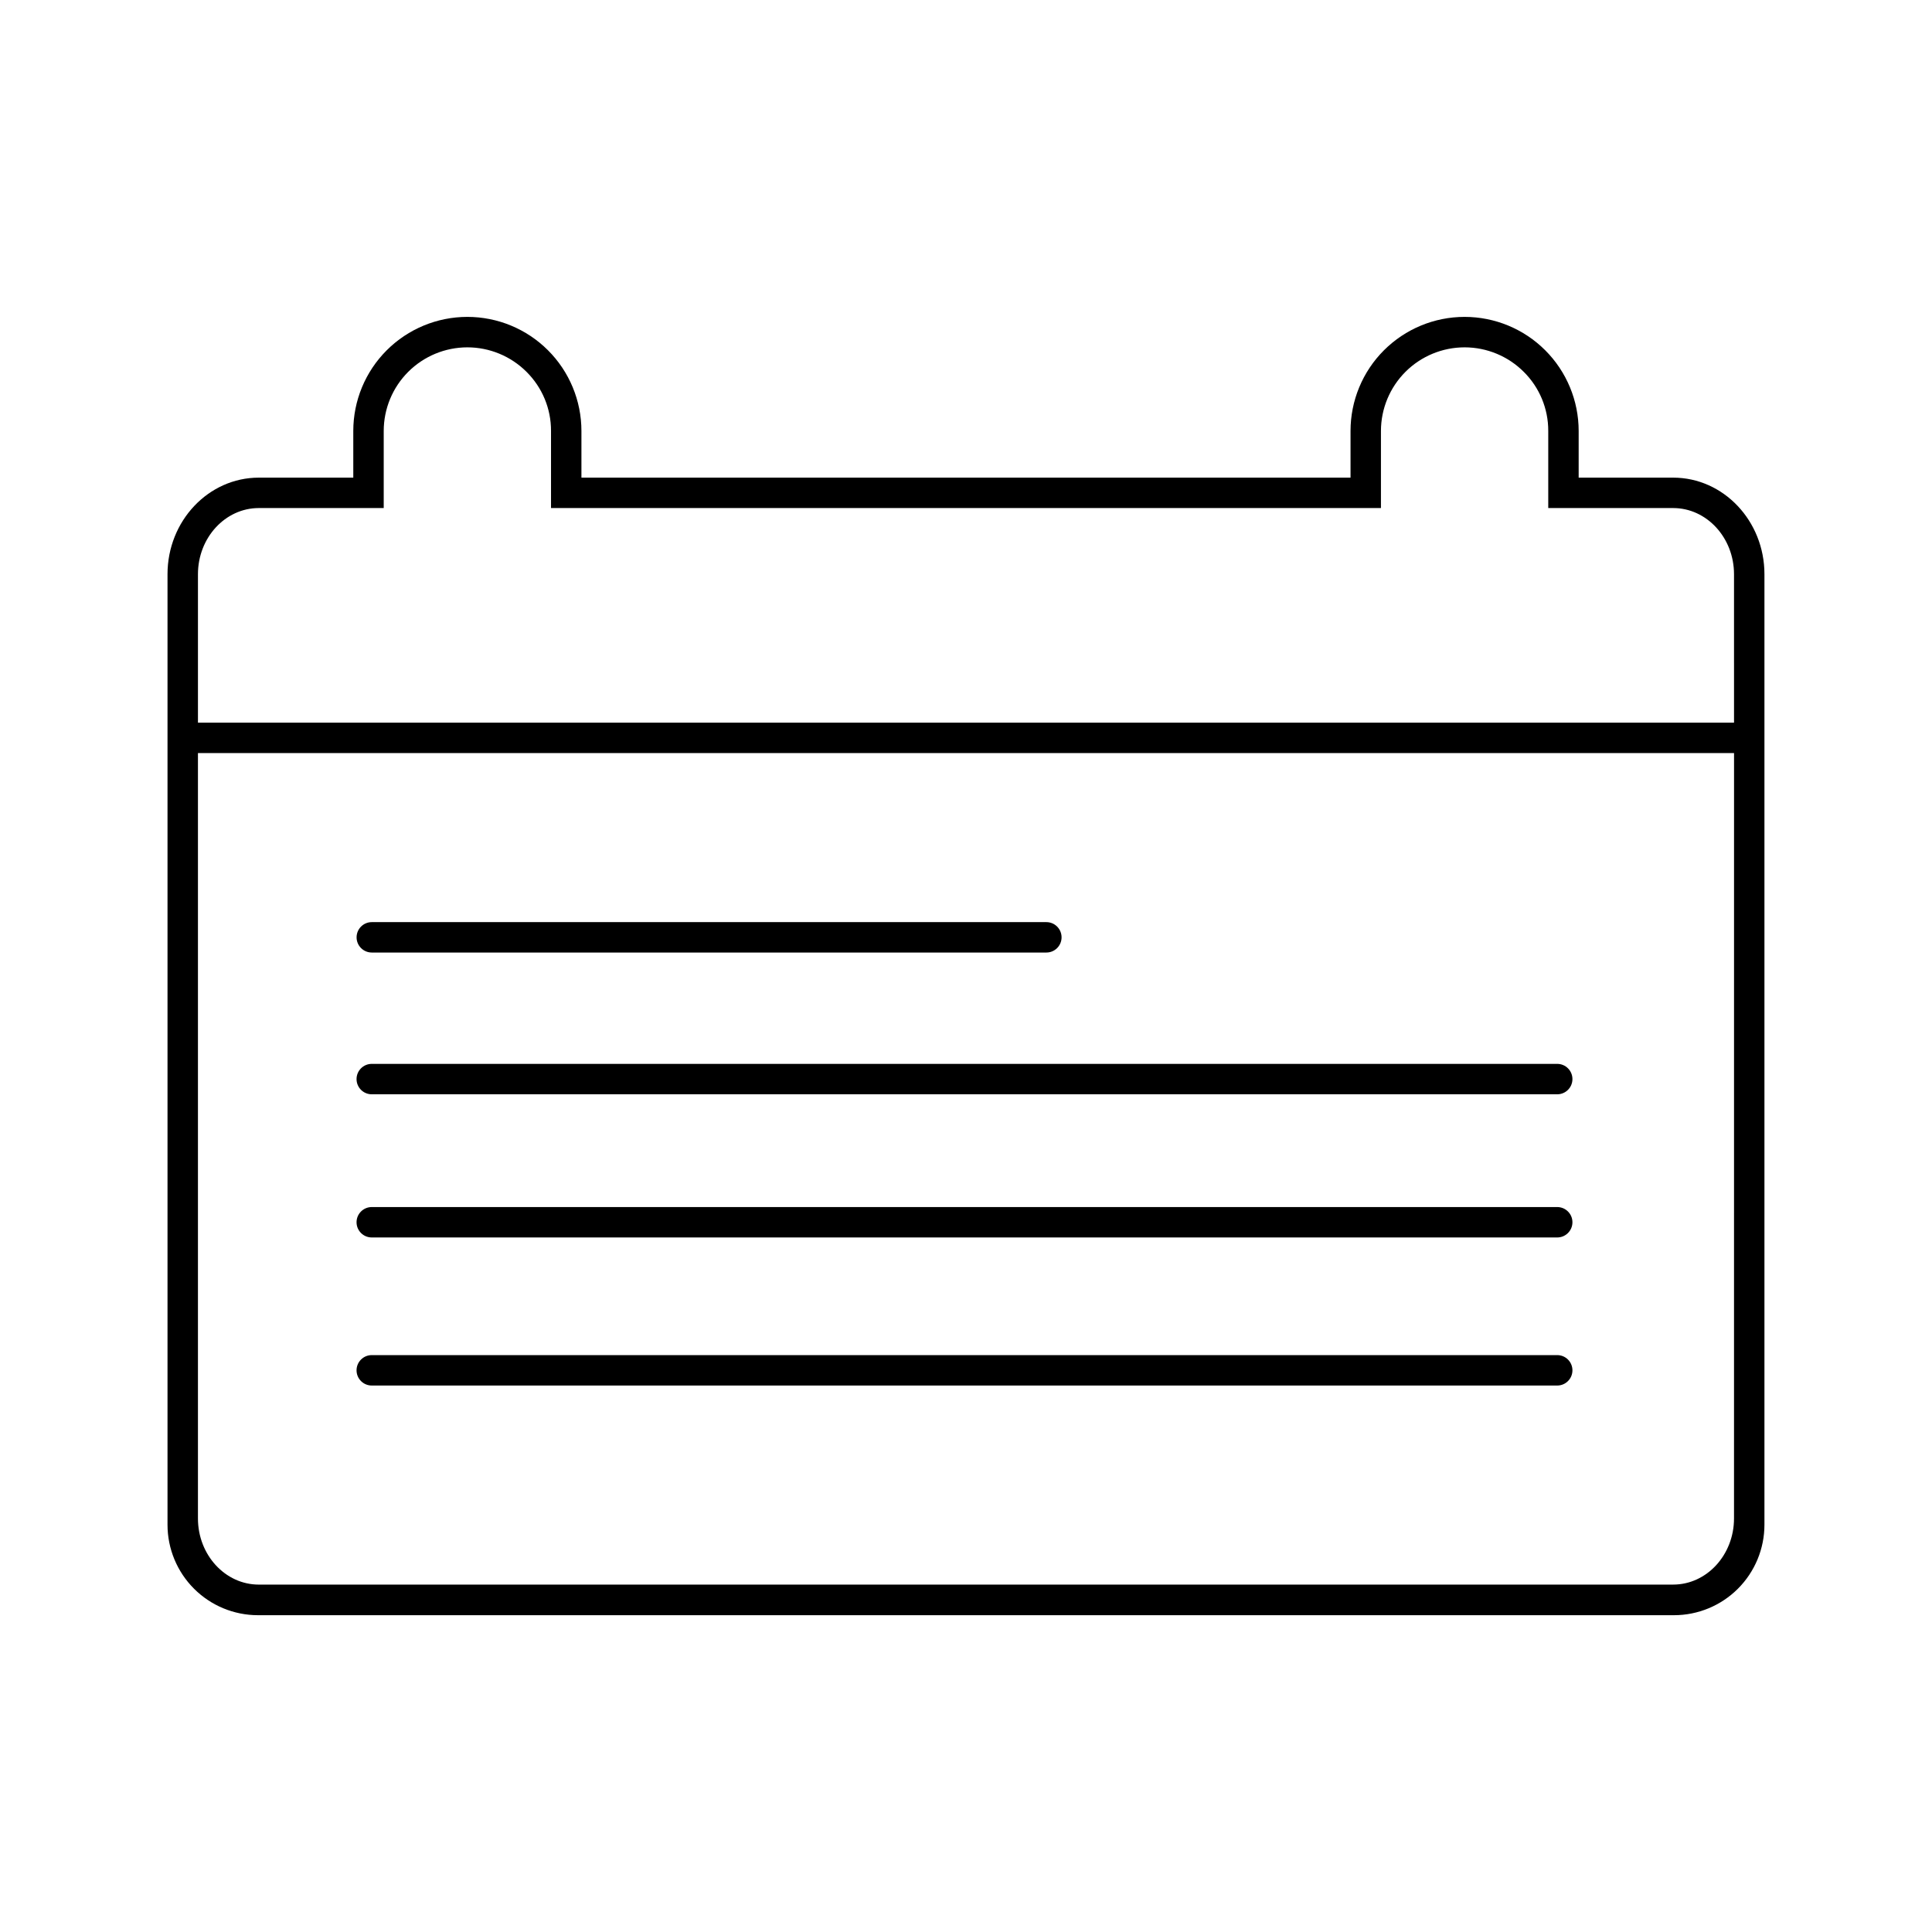
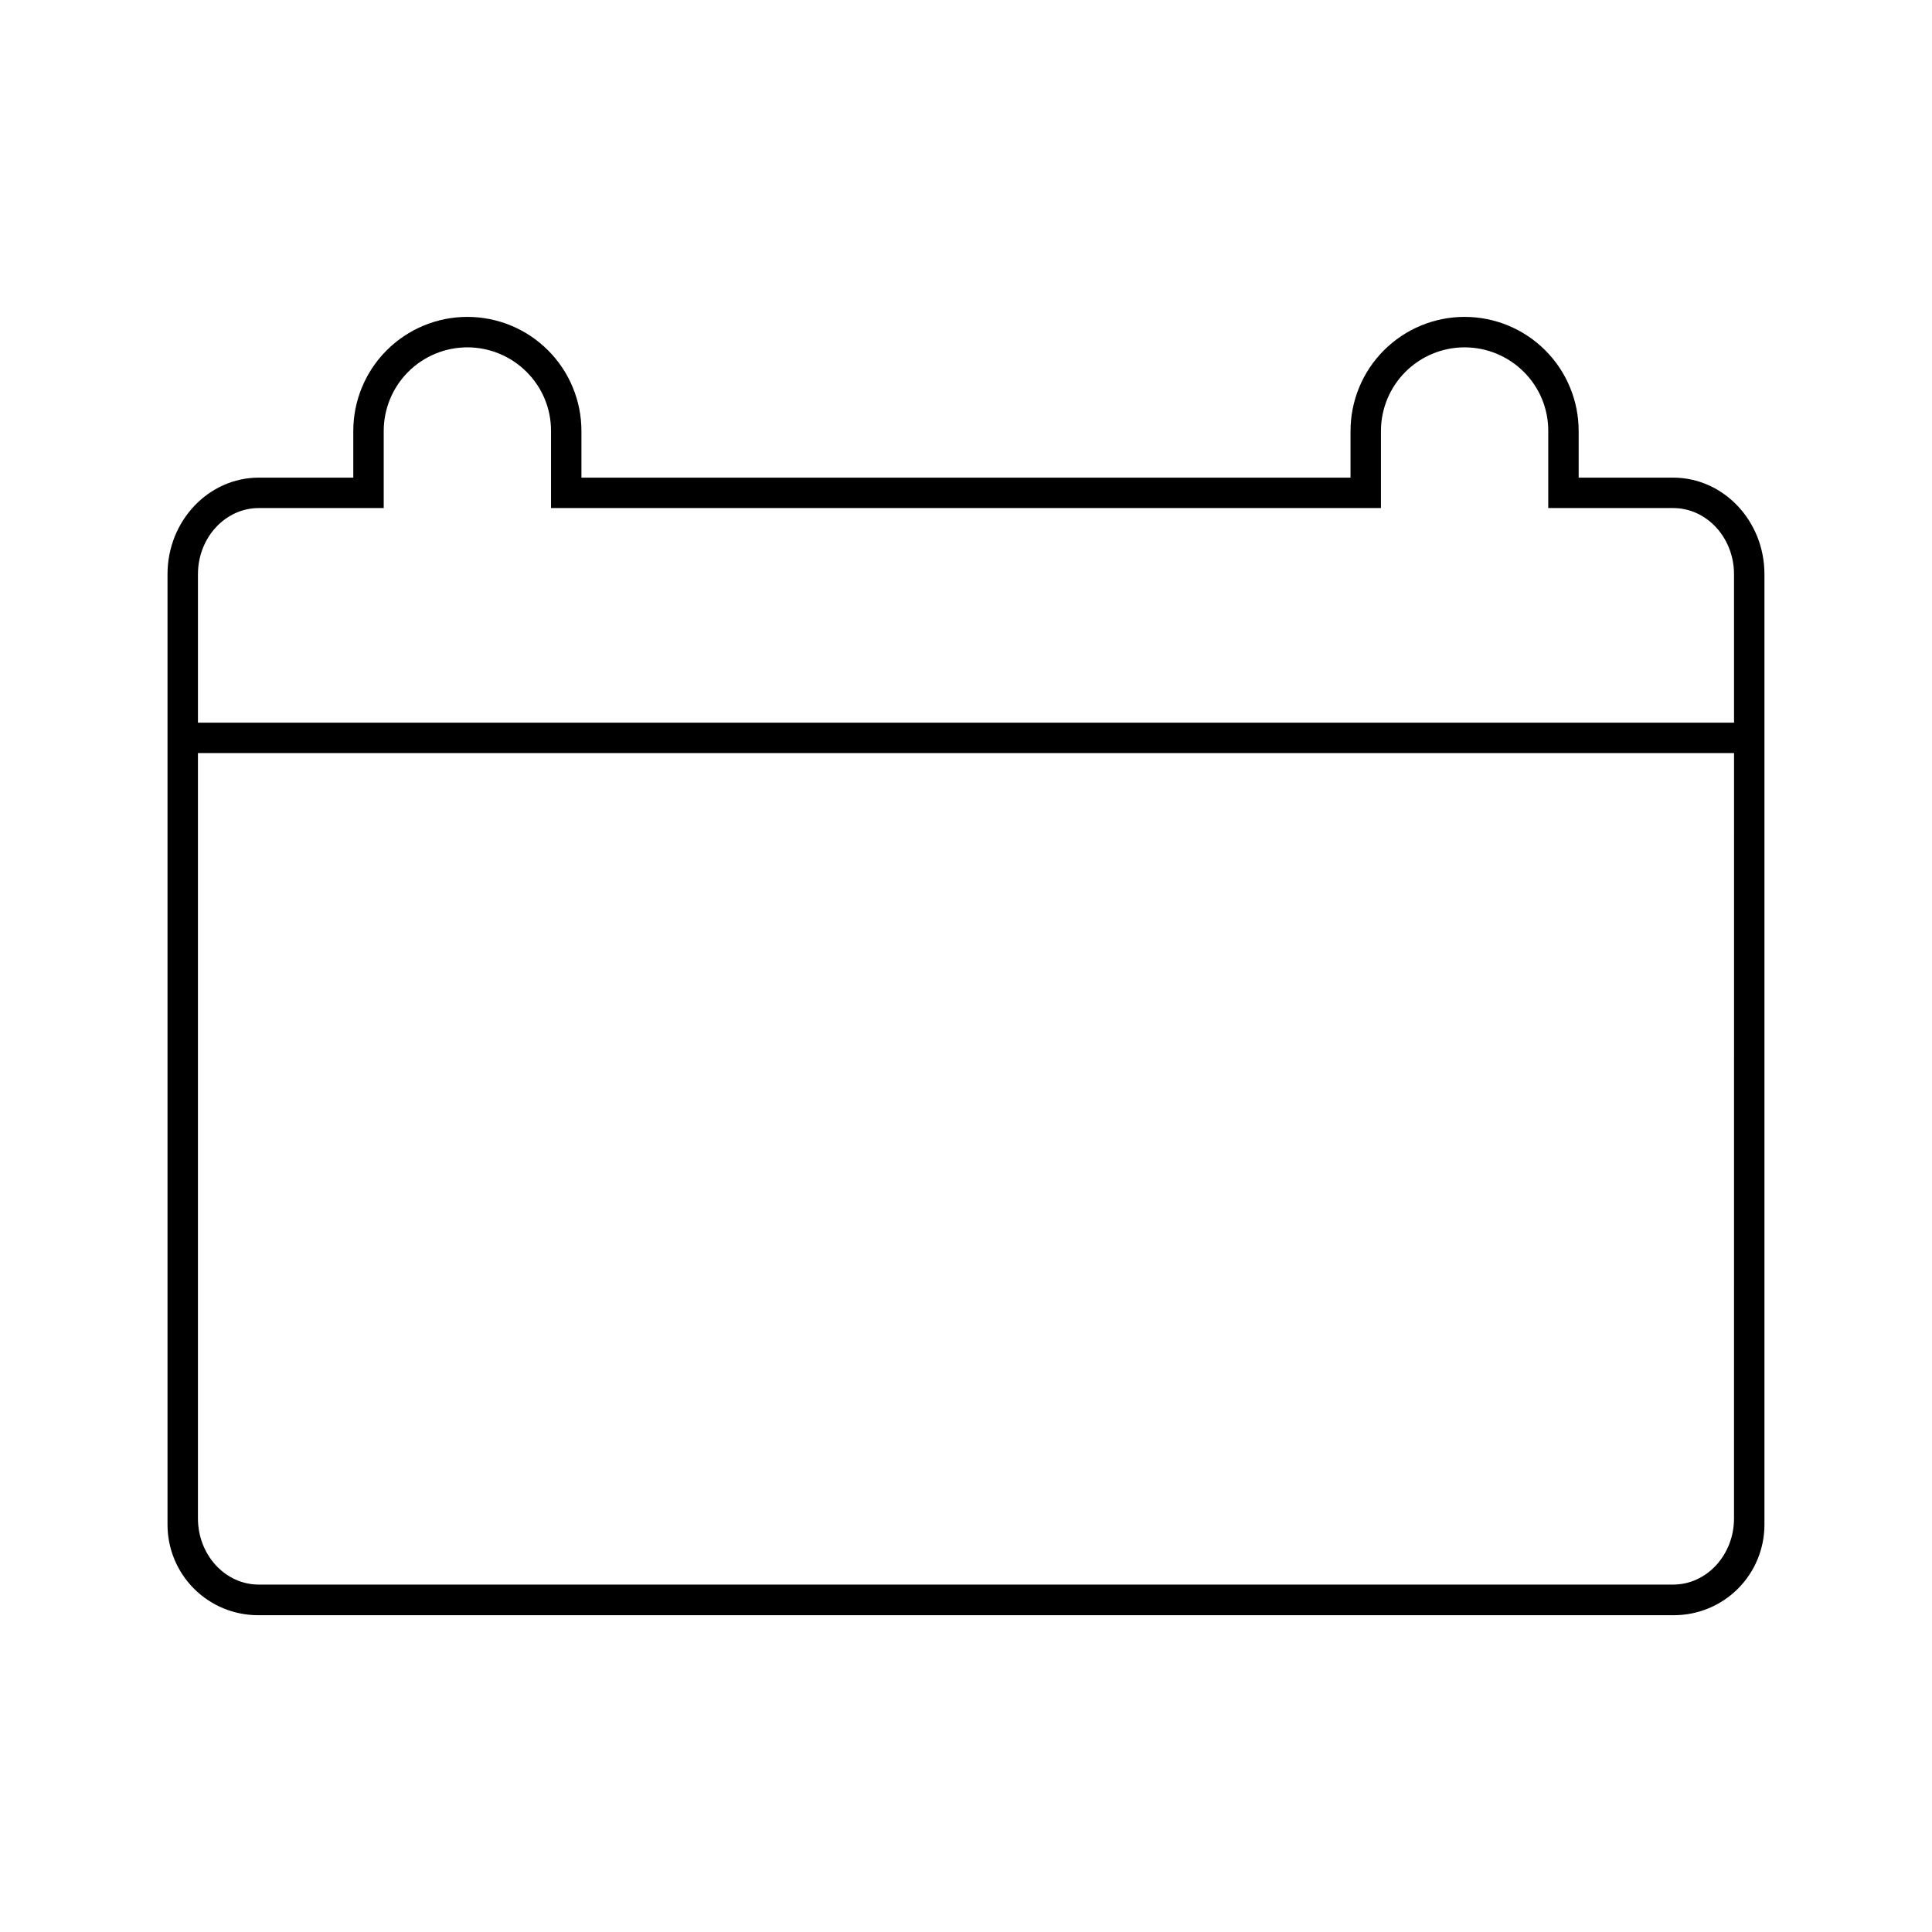
<svg xmlns="http://www.w3.org/2000/svg" fill="#000000" width="800px" height="800px" version="1.1" viewBox="144 144 512 512">
  <g>
    <path d="m587.41 270.58h-25.047v-12.371c0-8.02-3.188-15.707-8.855-21.375s-13.355-8.855-21.375-8.855c-8.016 0-15.703 3.188-21.375 8.855-5.668 5.668-8.852 13.355-8.852 21.375v12.375l-203.82-0.004v-12.371c0-8.02-3.188-15.707-8.855-21.375s-13.359-8.855-21.375-8.855-15.707 3.188-21.375 8.855-8.855 13.355-8.855 21.375v12.375l-25.047-0.004c-13.34 0-24.184 11.488-24.184 25.594v251.91c0.004 6.352 2.531 12.445 7.023 16.938s10.586 7.019 16.938 7.023h375.28c6.356-0.004 12.453-2.535 16.945-7.031 4.492-4.496 7.016-10.594 7.016-16.949v-251.91c0-14.086-10.84-25.574-24.184-25.574zm16.121 275.82c0 9.672-7.234 17.531-16.121 17.531l-374.83 0.004c-8.887 0-16.121-7.859-16.121-17.531v-202.84h407.08zm-407.07-210.89v-39.34c0-9.672 7.234-17.531 16.121-17.531h33.109v-20.434c0.004-5.879 2.34-11.516 6.5-15.672 4.16-4.152 9.797-6.484 15.676-6.484 5.879 0.004 11.516 2.34 15.672 6.496 4.172 4.141 6.512 9.781 6.488 15.66v20.434h219.94v-20.434c0.004-5.879 2.344-11.516 6.5-15.672 4.16-4.152 9.797-6.484 15.676-6.484 5.879 0.004 11.516 2.34 15.672 6.496 4.176 4.141 6.512 9.781 6.488 15.66v20.434h33.109c8.887 0 16.121 7.859 16.121 17.531l0.004 39.34z" />
-     <path d="m421.3 396.43h-178.77c-2.227 0-4.031-1.801-4.031-4.027 0-2.227 1.805-4.031 4.031-4.031h178.77c2.227 0 4.027 1.805 4.027 4.031 0 2.227-1.801 4.027-4.027 4.027z" />
-     <path d="m556.68 434h-314.16c-2.227 0-4.031-1.805-4.031-4.031 0-2.227 1.805-4.031 4.031-4.031h314.16c2.227 0 4.031 1.805 4.031 4.031 0 2.227-1.805 4.031-4.031 4.031z" />
-     <path d="m556.68 471.94h-314.16c-2.227 0-4.031-1.805-4.031-4.031 0-2.223 1.805-4.027 4.031-4.027h314.16c2.227 0 4.031 1.805 4.031 4.027 0 2.227-1.805 4.031-4.031 4.031z" />
-     <path d="m556.68 511.18h-314.16c-2.227 0-4.031-1.805-4.031-4.031 0-2.227 1.805-4.031 4.031-4.031h314.16c2.227 0 4.031 1.805 4.031 4.031 0 2.227-1.805 4.031-4.031 4.031z" />
  </g>
</svg>